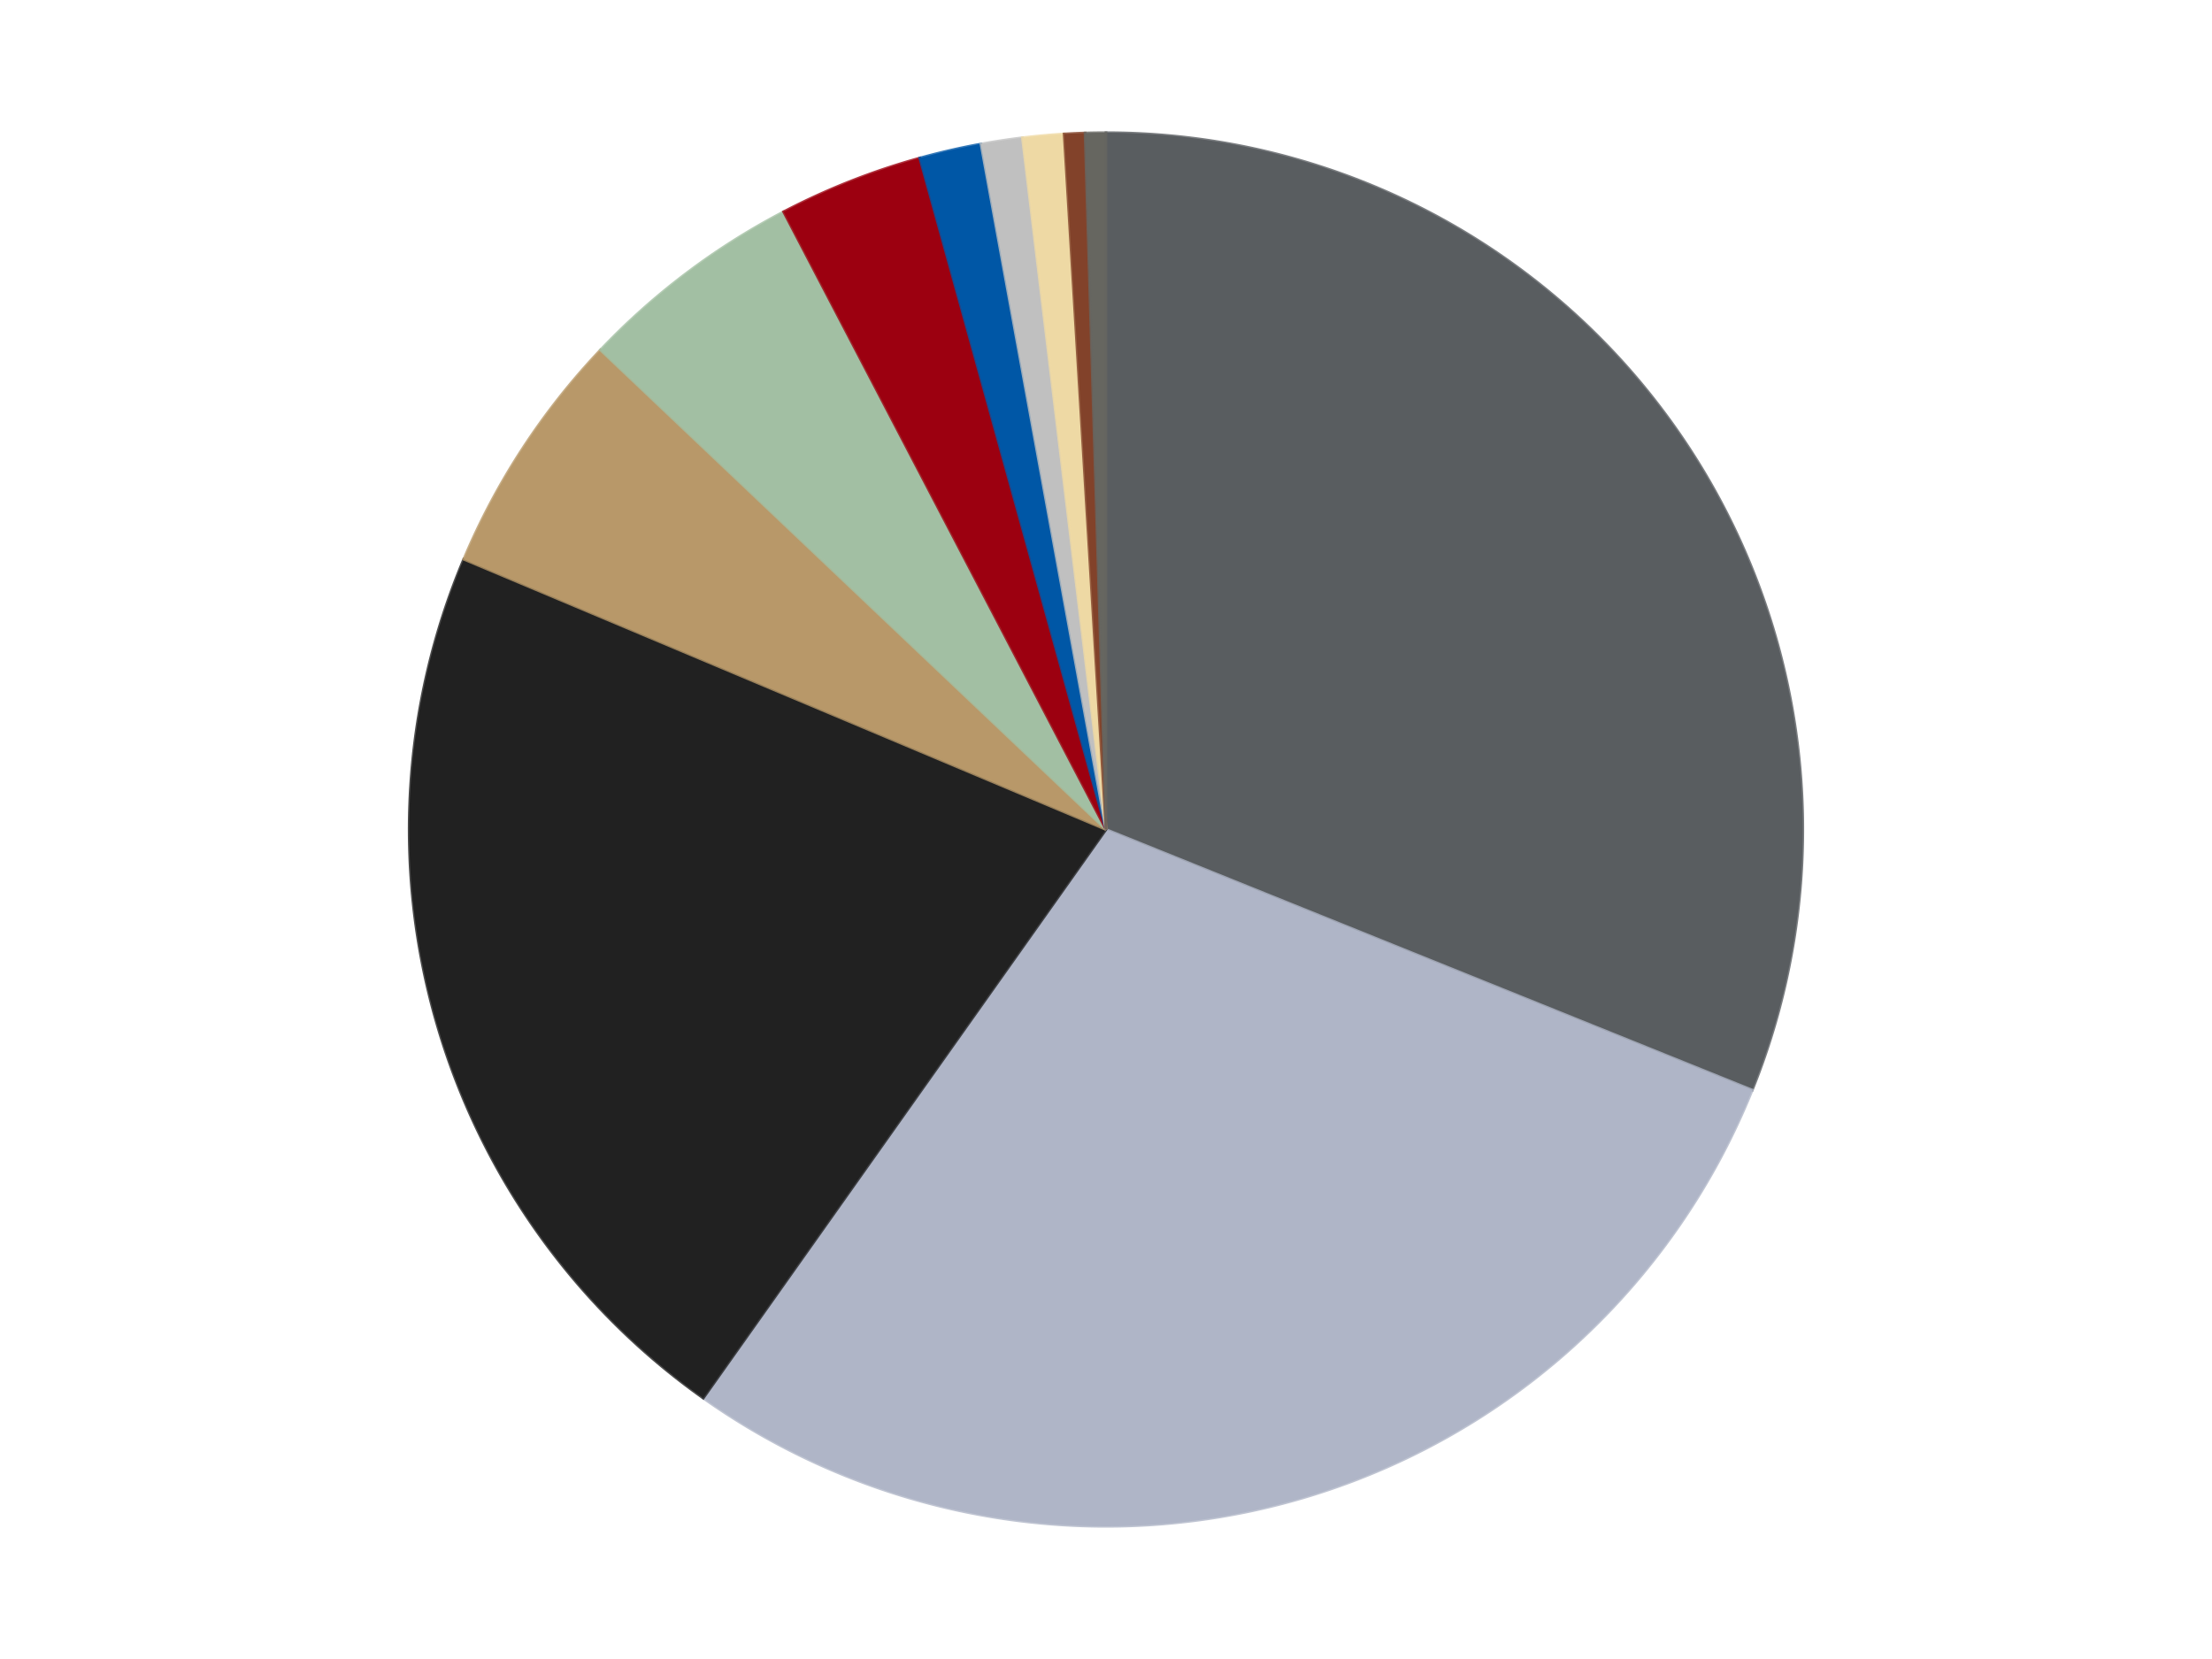
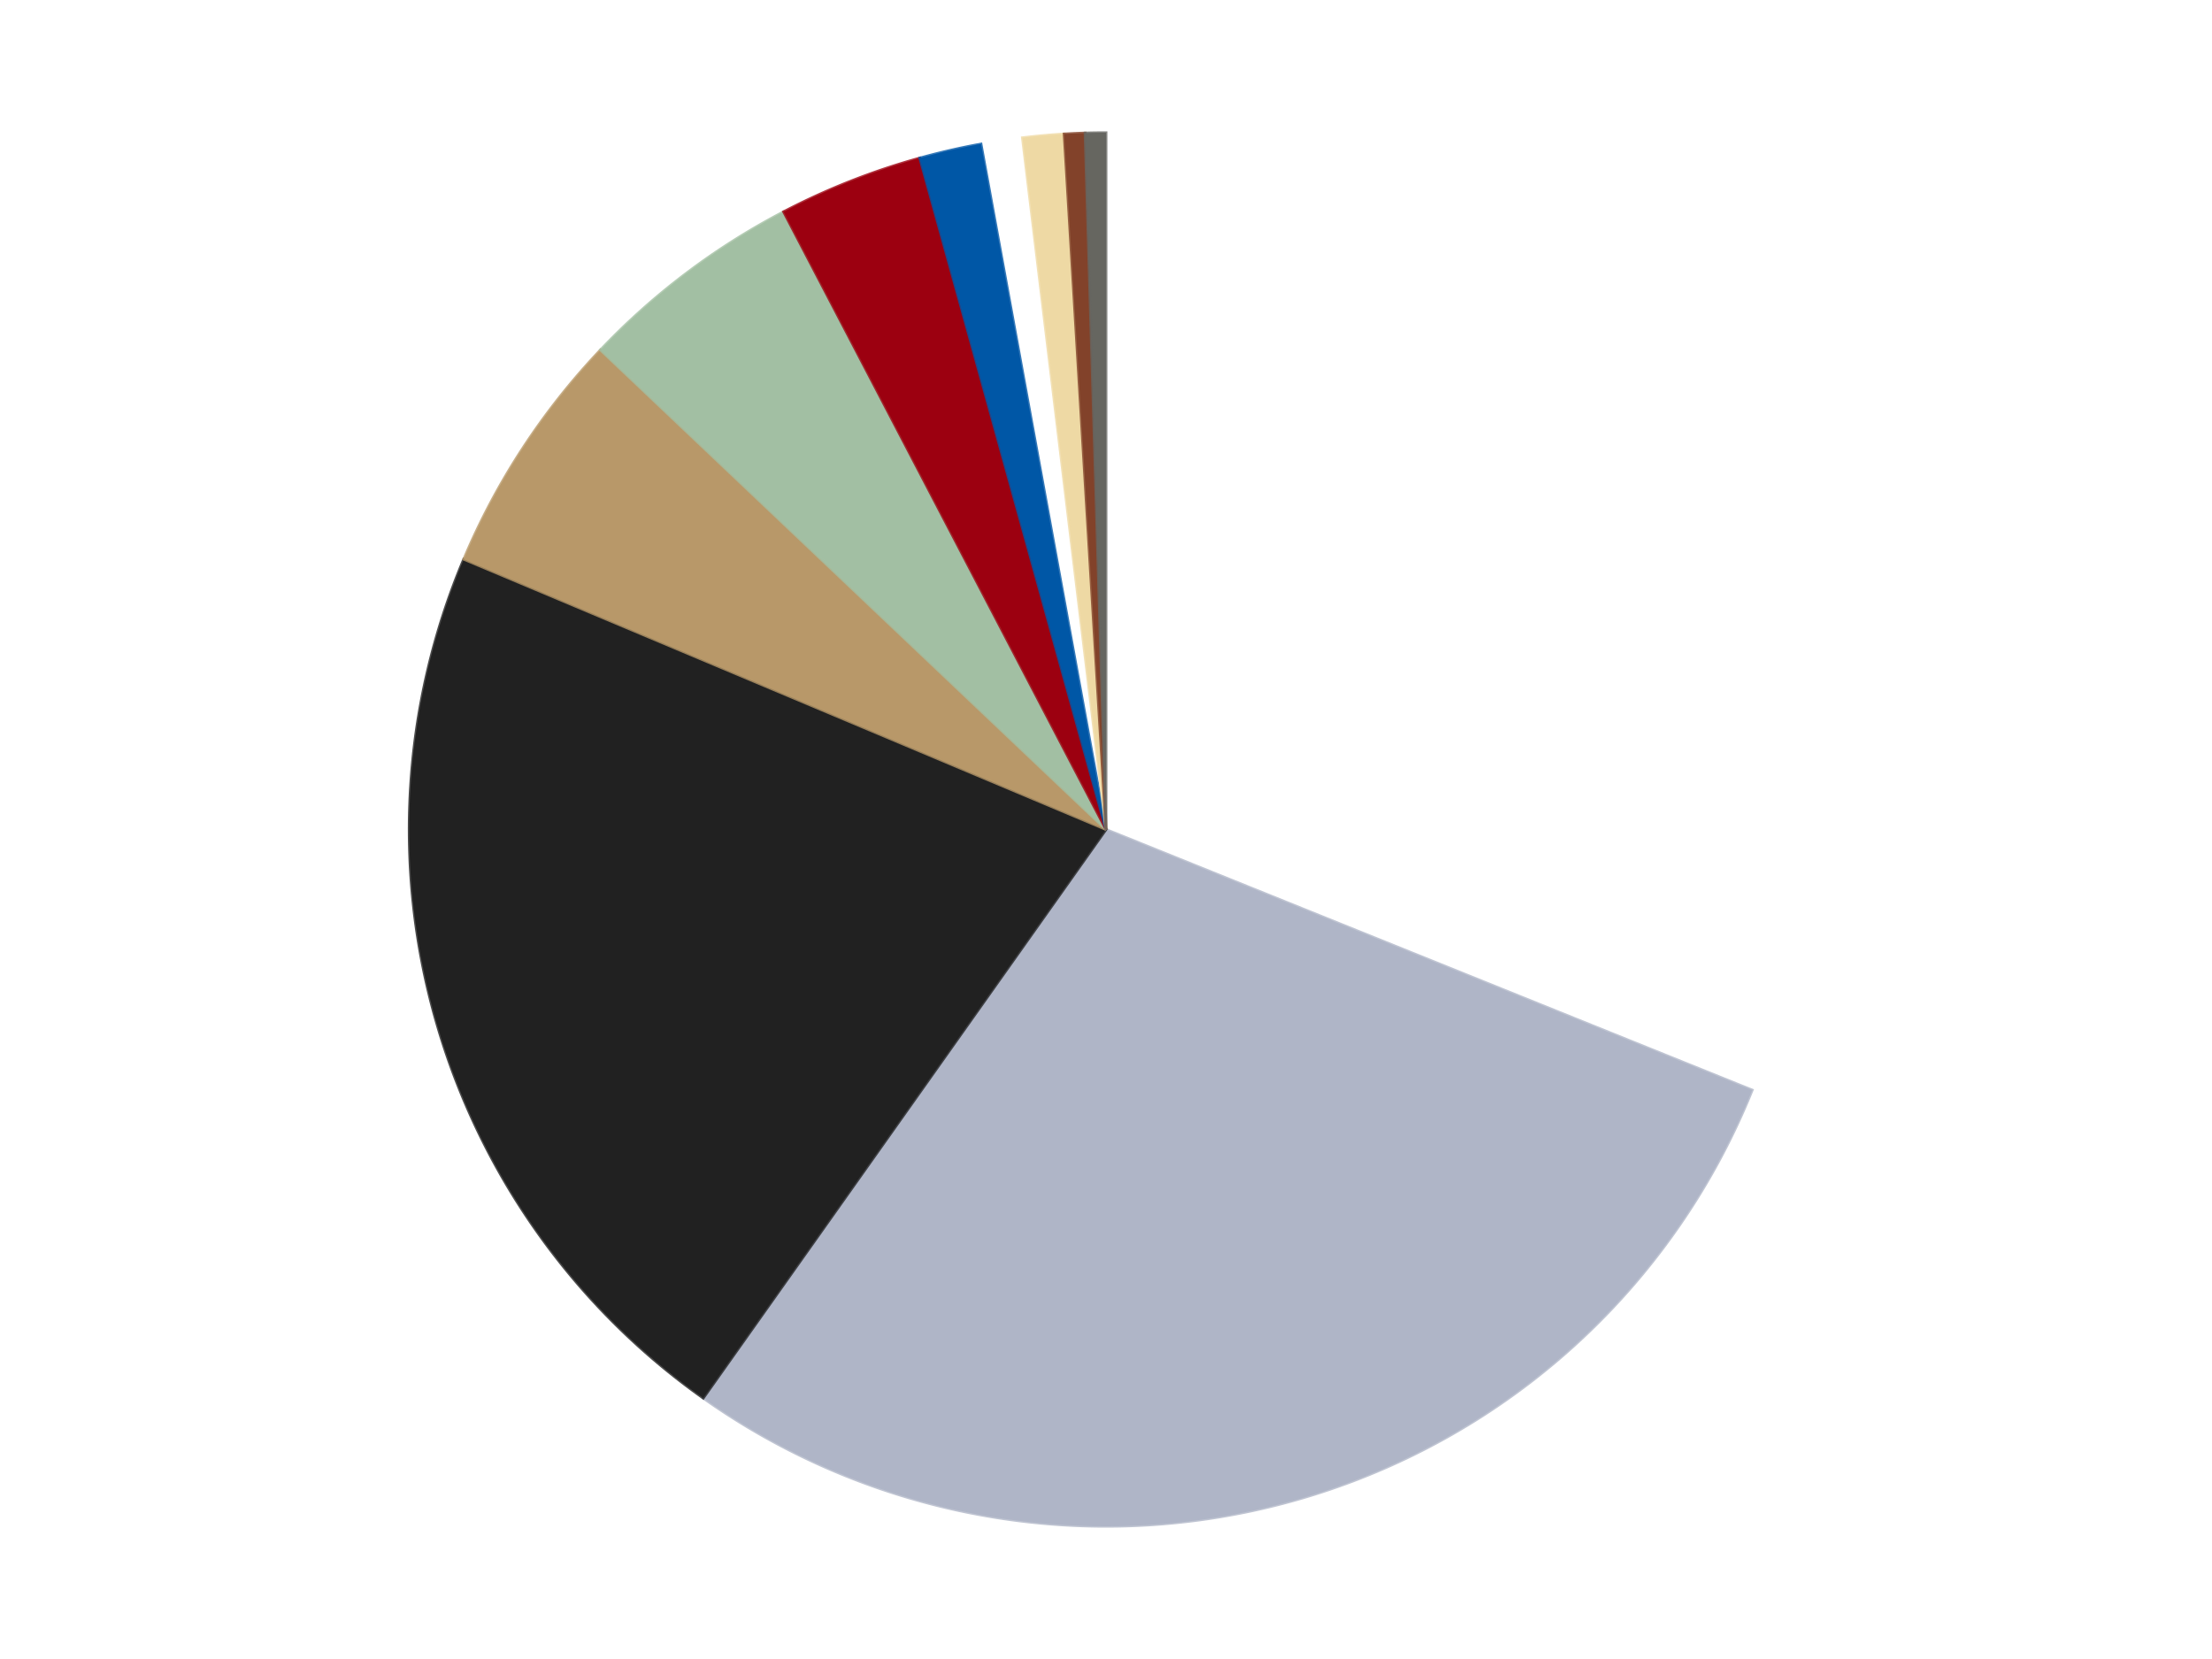
<svg xmlns="http://www.w3.org/2000/svg" xmlns:xlink="http://www.w3.org/1999/xlink" id="chart-b1b5db5c-2a01-4a37-b654-6cf8f9c7af2c" class="pygal-chart" viewBox="0 0 800 600">
  <defs>
    <style type="text/css">#chart-b1b5db5c-2a01-4a37-b654-6cf8f9c7af2c{-webkit-user-select:none;-webkit-font-smoothing:antialiased;font-family:Consolas,"Liberation Mono",Menlo,Courier,monospace}#chart-b1b5db5c-2a01-4a37-b654-6cf8f9c7af2c .title{font-family:Consolas,"Liberation Mono",Menlo,Courier,monospace;font-size:16px}#chart-b1b5db5c-2a01-4a37-b654-6cf8f9c7af2c .legends .legend text{font-family:Consolas,"Liberation Mono",Menlo,Courier,monospace;font-size:14px}#chart-b1b5db5c-2a01-4a37-b654-6cf8f9c7af2c .axis text{font-family:Consolas,"Liberation Mono",Menlo,Courier,monospace;font-size:10px}#chart-b1b5db5c-2a01-4a37-b654-6cf8f9c7af2c .axis text.major{font-family:Consolas,"Liberation Mono",Menlo,Courier,monospace;font-size:10px}#chart-b1b5db5c-2a01-4a37-b654-6cf8f9c7af2c .text-overlay text.value{font-family:Consolas,"Liberation Mono",Menlo,Courier,monospace;font-size:16px}#chart-b1b5db5c-2a01-4a37-b654-6cf8f9c7af2c .text-overlay text.label{font-family:Consolas,"Liberation Mono",Menlo,Courier,monospace;font-size:10px}#chart-b1b5db5c-2a01-4a37-b654-6cf8f9c7af2c .tooltip{font-family:Consolas,"Liberation Mono",Menlo,Courier,monospace;font-size:14px}#chart-b1b5db5c-2a01-4a37-b654-6cf8f9c7af2c text.no_data{font-family:Consolas,"Liberation Mono",Menlo,Courier,monospace;font-size:64px}
#chart-b1b5db5c-2a01-4a37-b654-6cf8f9c7af2c{background-color:transparent}#chart-b1b5db5c-2a01-4a37-b654-6cf8f9c7af2c path,#chart-b1b5db5c-2a01-4a37-b654-6cf8f9c7af2c line,#chart-b1b5db5c-2a01-4a37-b654-6cf8f9c7af2c rect,#chart-b1b5db5c-2a01-4a37-b654-6cf8f9c7af2c circle{-webkit-transition:150ms;-moz-transition:150ms;transition:150ms}#chart-b1b5db5c-2a01-4a37-b654-6cf8f9c7af2c .graph &gt; .background{fill:transparent}#chart-b1b5db5c-2a01-4a37-b654-6cf8f9c7af2c .plot &gt; .background{fill:transparent}#chart-b1b5db5c-2a01-4a37-b654-6cf8f9c7af2c .graph{fill:rgba(0,0,0,.87)}#chart-b1b5db5c-2a01-4a37-b654-6cf8f9c7af2c text.no_data{fill:rgba(0,0,0,1)}#chart-b1b5db5c-2a01-4a37-b654-6cf8f9c7af2c .title{fill:rgba(0,0,0,1)}#chart-b1b5db5c-2a01-4a37-b654-6cf8f9c7af2c .legends .legend text{fill:rgba(0,0,0,.87)}#chart-b1b5db5c-2a01-4a37-b654-6cf8f9c7af2c .legends .legend:hover text{fill:rgba(0,0,0,1)}#chart-b1b5db5c-2a01-4a37-b654-6cf8f9c7af2c .axis .line{stroke:rgba(0,0,0,1)}#chart-b1b5db5c-2a01-4a37-b654-6cf8f9c7af2c .axis .guide.line{stroke:rgba(0,0,0,.54)}#chart-b1b5db5c-2a01-4a37-b654-6cf8f9c7af2c .axis .major.line{stroke:rgba(0,0,0,.87)}#chart-b1b5db5c-2a01-4a37-b654-6cf8f9c7af2c .axis text.major{fill:rgba(0,0,0,1)}#chart-b1b5db5c-2a01-4a37-b654-6cf8f9c7af2c .axis.y .guides:hover .guide.line,#chart-b1b5db5c-2a01-4a37-b654-6cf8f9c7af2c .line-graph .axis.x .guides:hover .guide.line,#chart-b1b5db5c-2a01-4a37-b654-6cf8f9c7af2c .stackedline-graph .axis.x .guides:hover .guide.line,#chart-b1b5db5c-2a01-4a37-b654-6cf8f9c7af2c .xy-graph .axis.x .guides:hover .guide.line{stroke:rgba(0,0,0,1)}#chart-b1b5db5c-2a01-4a37-b654-6cf8f9c7af2c .axis .guides:hover text{fill:rgba(0,0,0,1)}#chart-b1b5db5c-2a01-4a37-b654-6cf8f9c7af2c .reactive{fill-opacity:1.0;stroke-opacity:.8;stroke-width:1}#chart-b1b5db5c-2a01-4a37-b654-6cf8f9c7af2c .ci{stroke:rgba(0,0,0,.87)}#chart-b1b5db5c-2a01-4a37-b654-6cf8f9c7af2c .reactive.active,#chart-b1b5db5c-2a01-4a37-b654-6cf8f9c7af2c .active .reactive{fill-opacity:0.6;stroke-opacity:.9;stroke-width:4}#chart-b1b5db5c-2a01-4a37-b654-6cf8f9c7af2c .ci .reactive.active{stroke-width:1.5}#chart-b1b5db5c-2a01-4a37-b654-6cf8f9c7af2c .series text{fill:rgba(0,0,0,1)}#chart-b1b5db5c-2a01-4a37-b654-6cf8f9c7af2c .tooltip rect{fill:transparent;stroke:rgba(0,0,0,1);-webkit-transition:opacity 150ms;-moz-transition:opacity 150ms;transition:opacity 150ms}#chart-b1b5db5c-2a01-4a37-b654-6cf8f9c7af2c .tooltip .label{fill:rgba(0,0,0,.87)}#chart-b1b5db5c-2a01-4a37-b654-6cf8f9c7af2c .tooltip .label{fill:rgba(0,0,0,.87)}#chart-b1b5db5c-2a01-4a37-b654-6cf8f9c7af2c .tooltip .legend{font-size:.8em;fill:rgba(0,0,0,.54)}#chart-b1b5db5c-2a01-4a37-b654-6cf8f9c7af2c .tooltip .x_label{font-size:.6em;fill:rgba(0,0,0,1)}#chart-b1b5db5c-2a01-4a37-b654-6cf8f9c7af2c .tooltip .xlink{font-size:.5em;text-decoration:underline}#chart-b1b5db5c-2a01-4a37-b654-6cf8f9c7af2c .tooltip .value{font-size:1.5em}#chart-b1b5db5c-2a01-4a37-b654-6cf8f9c7af2c .bound{font-size:.5em}#chart-b1b5db5c-2a01-4a37-b654-6cf8f9c7af2c .max-value{font-size:.75em;fill:rgba(0,0,0,.54)}#chart-b1b5db5c-2a01-4a37-b654-6cf8f9c7af2c .map-element{fill:transparent;stroke:rgba(0,0,0,.54) !important}#chart-b1b5db5c-2a01-4a37-b654-6cf8f9c7af2c .map-element .reactive{fill-opacity:inherit;stroke-opacity:inherit}#chart-b1b5db5c-2a01-4a37-b654-6cf8f9c7af2c .color-0,#chart-b1b5db5c-2a01-4a37-b654-6cf8f9c7af2c .color-0 a:visited{stroke:#F44336;fill:#F44336}#chart-b1b5db5c-2a01-4a37-b654-6cf8f9c7af2c .color-1,#chart-b1b5db5c-2a01-4a37-b654-6cf8f9c7af2c .color-1 a:visited{stroke:#3F51B5;fill:#3F51B5}#chart-b1b5db5c-2a01-4a37-b654-6cf8f9c7af2c .color-2,#chart-b1b5db5c-2a01-4a37-b654-6cf8f9c7af2c .color-2 a:visited{stroke:#009688;fill:#009688}#chart-b1b5db5c-2a01-4a37-b654-6cf8f9c7af2c .color-3,#chart-b1b5db5c-2a01-4a37-b654-6cf8f9c7af2c .color-3 a:visited{stroke:#FFC107;fill:#FFC107}#chart-b1b5db5c-2a01-4a37-b654-6cf8f9c7af2c .color-4,#chart-b1b5db5c-2a01-4a37-b654-6cf8f9c7af2c .color-4 a:visited{stroke:#FF5722;fill:#FF5722}#chart-b1b5db5c-2a01-4a37-b654-6cf8f9c7af2c .color-5,#chart-b1b5db5c-2a01-4a37-b654-6cf8f9c7af2c .color-5 a:visited{stroke:#9C27B0;fill:#9C27B0}#chart-b1b5db5c-2a01-4a37-b654-6cf8f9c7af2c .color-6,#chart-b1b5db5c-2a01-4a37-b654-6cf8f9c7af2c .color-6 a:visited{stroke:#03A9F4;fill:#03A9F4}#chart-b1b5db5c-2a01-4a37-b654-6cf8f9c7af2c .color-7,#chart-b1b5db5c-2a01-4a37-b654-6cf8f9c7af2c .color-7 a:visited{stroke:#8BC34A;fill:#8BC34A}#chart-b1b5db5c-2a01-4a37-b654-6cf8f9c7af2c .color-8,#chart-b1b5db5c-2a01-4a37-b654-6cf8f9c7af2c .color-8 a:visited{stroke:#FF9800;fill:#FF9800}#chart-b1b5db5c-2a01-4a37-b654-6cf8f9c7af2c .color-9,#chart-b1b5db5c-2a01-4a37-b654-6cf8f9c7af2c .color-9 a:visited{stroke:#E91E63;fill:#E91E63}#chart-b1b5db5c-2a01-4a37-b654-6cf8f9c7af2c .color-10,#chart-b1b5db5c-2a01-4a37-b654-6cf8f9c7af2c .color-10 a:visited{stroke:#2196F3;fill:#2196F3}#chart-b1b5db5c-2a01-4a37-b654-6cf8f9c7af2c .text-overlay .color-0 text{fill:black}#chart-b1b5db5c-2a01-4a37-b654-6cf8f9c7af2c .text-overlay .color-1 text{fill:black}#chart-b1b5db5c-2a01-4a37-b654-6cf8f9c7af2c .text-overlay .color-2 text{fill:black}#chart-b1b5db5c-2a01-4a37-b654-6cf8f9c7af2c .text-overlay .color-3 text{fill:black}#chart-b1b5db5c-2a01-4a37-b654-6cf8f9c7af2c .text-overlay .color-4 text{fill:black}#chart-b1b5db5c-2a01-4a37-b654-6cf8f9c7af2c .text-overlay .color-5 text{fill:black}#chart-b1b5db5c-2a01-4a37-b654-6cf8f9c7af2c .text-overlay .color-6 text{fill:black}#chart-b1b5db5c-2a01-4a37-b654-6cf8f9c7af2c .text-overlay .color-7 text{fill:black}#chart-b1b5db5c-2a01-4a37-b654-6cf8f9c7af2c .text-overlay .color-8 text{fill:black}#chart-b1b5db5c-2a01-4a37-b654-6cf8f9c7af2c .text-overlay .color-9 text{fill:black}#chart-b1b5db5c-2a01-4a37-b654-6cf8f9c7af2c .text-overlay .color-10 text{fill:black}
#chart-b1b5db5c-2a01-4a37-b654-6cf8f9c7af2c text.no_data{text-anchor:middle}#chart-b1b5db5c-2a01-4a37-b654-6cf8f9c7af2c .guide.line{fill:none}#chart-b1b5db5c-2a01-4a37-b654-6cf8f9c7af2c .centered{text-anchor:middle}#chart-b1b5db5c-2a01-4a37-b654-6cf8f9c7af2c .title{text-anchor:middle}#chart-b1b5db5c-2a01-4a37-b654-6cf8f9c7af2c .legends .legend text{fill-opacity:1}#chart-b1b5db5c-2a01-4a37-b654-6cf8f9c7af2c .axis.x text{text-anchor:middle}#chart-b1b5db5c-2a01-4a37-b654-6cf8f9c7af2c .axis.x:not(.web) text[transform]{text-anchor:start}#chart-b1b5db5c-2a01-4a37-b654-6cf8f9c7af2c .axis.x:not(.web) text[transform].backwards{text-anchor:end}#chart-b1b5db5c-2a01-4a37-b654-6cf8f9c7af2c .axis.y text{text-anchor:end}#chart-b1b5db5c-2a01-4a37-b654-6cf8f9c7af2c .axis.y text[transform].backwards{text-anchor:start}#chart-b1b5db5c-2a01-4a37-b654-6cf8f9c7af2c .axis.y2 text{text-anchor:start}#chart-b1b5db5c-2a01-4a37-b654-6cf8f9c7af2c .axis.y2 text[transform].backwards{text-anchor:end}#chart-b1b5db5c-2a01-4a37-b654-6cf8f9c7af2c .axis .guide.line{stroke-dasharray:4,4;stroke:black}#chart-b1b5db5c-2a01-4a37-b654-6cf8f9c7af2c .axis .major.guide.line{stroke-dasharray:6,6;stroke:black}#chart-b1b5db5c-2a01-4a37-b654-6cf8f9c7af2c .horizontal .axis.y .guide.line,#chart-b1b5db5c-2a01-4a37-b654-6cf8f9c7af2c .horizontal .axis.y2 .guide.line,#chart-b1b5db5c-2a01-4a37-b654-6cf8f9c7af2c .vertical .axis.x .guide.line{opacity:0}#chart-b1b5db5c-2a01-4a37-b654-6cf8f9c7af2c .horizontal .axis.always_show .guide.line,#chart-b1b5db5c-2a01-4a37-b654-6cf8f9c7af2c .vertical .axis.always_show .guide.line{opacity:1 !important}#chart-b1b5db5c-2a01-4a37-b654-6cf8f9c7af2c .axis.y .guides:hover .guide.line,#chart-b1b5db5c-2a01-4a37-b654-6cf8f9c7af2c .axis.y2 .guides:hover .guide.line,#chart-b1b5db5c-2a01-4a37-b654-6cf8f9c7af2c .axis.x .guides:hover .guide.line{opacity:1}#chart-b1b5db5c-2a01-4a37-b654-6cf8f9c7af2c .axis .guides:hover text{opacity:1}#chart-b1b5db5c-2a01-4a37-b654-6cf8f9c7af2c .nofill{fill:none}#chart-b1b5db5c-2a01-4a37-b654-6cf8f9c7af2c .subtle-fill{fill-opacity:.2}#chart-b1b5db5c-2a01-4a37-b654-6cf8f9c7af2c .dot{stroke-width:1px;fill-opacity:1;stroke-opacity:1}#chart-b1b5db5c-2a01-4a37-b654-6cf8f9c7af2c .dot.active{stroke-width:5px}#chart-b1b5db5c-2a01-4a37-b654-6cf8f9c7af2c .dot.negative{fill:transparent}#chart-b1b5db5c-2a01-4a37-b654-6cf8f9c7af2c text,#chart-b1b5db5c-2a01-4a37-b654-6cf8f9c7af2c tspan{stroke:none !important}#chart-b1b5db5c-2a01-4a37-b654-6cf8f9c7af2c .series text.active{opacity:1}#chart-b1b5db5c-2a01-4a37-b654-6cf8f9c7af2c .tooltip rect{fill-opacity:.95;stroke-width:.5}#chart-b1b5db5c-2a01-4a37-b654-6cf8f9c7af2c .tooltip text{fill-opacity:1}#chart-b1b5db5c-2a01-4a37-b654-6cf8f9c7af2c .showable{visibility:hidden}#chart-b1b5db5c-2a01-4a37-b654-6cf8f9c7af2c .showable.shown{visibility:visible}#chart-b1b5db5c-2a01-4a37-b654-6cf8f9c7af2c .gauge-background{fill:rgba(229,229,229,1);stroke:none}#chart-b1b5db5c-2a01-4a37-b654-6cf8f9c7af2c .bg-lines{stroke:transparent;stroke-width:2px}</style>
    <script type="text/javascript">window.pygal = window.pygal || {};window.pygal.config = window.pygal.config || {};window.pygal.config['b1b5db5c-2a01-4a37-b654-6cf8f9c7af2c'] = {"allow_interruptions": false, "box_mode": "extremes", "classes": ["pygal-chart"], "css": ["file://style.css", "file://graph.css"], "defs": [], "disable_xml_declaration": false, "dots_size": 2.5, "dynamic_print_values": false, "explicit_size": false, "fill": false, "force_uri_protocol": "https", "formatter": null, "half_pie": false, "height": 600, "include_x_axis": false, "inner_radius": 0, "interpolate": null, "interpolation_parameters": {}, "interpolation_precision": 250, "inverse_y_axis": false, "js": ["//kozea.github.io/pygal.js/2.0.x/pygal-tooltips.min.js"], "legend_at_bottom": false, "legend_at_bottom_columns": null, "legend_box_size": 12, "logarithmic": false, "margin": 20, "margin_bottom": null, "margin_left": null, "margin_right": null, "margin_top": null, "max_scale": 16, "min_scale": 4, "missing_value_fill_truncation": "x", "no_data_text": "No data", "no_prefix": false, "order_min": null, "pretty_print": false, "print_labels": false, "print_values": false, "print_values_position": "center", "print_zeroes": true, "range": null, "rounded_bars": null, "secondary_range": null, "show_dots": true, "show_legend": false, "show_minor_x_labels": true, "show_minor_y_labels": true, "show_only_major_dots": false, "show_x_guides": false, "show_x_labels": true, "show_y_guides": true, "show_y_labels": true, "spacing": 10, "stack_from_top": false, "strict": false, "stroke": true, "stroke_style": null, "style": {"background": "transparent", "ci_colors": [], "colors": ["#F44336", "#3F51B5", "#009688", "#FFC107", "#FF5722", "#9C27B0", "#03A9F4", "#8BC34A", "#FF9800", "#E91E63", "#2196F3", "#4CAF50", "#FFEB3B", "#673AB7", "#00BCD4", "#CDDC39", "#9E9E9E", "#607D8B"], "dot_opacity": "1", "font_family": "Consolas, \"Liberation Mono\", Menlo, Courier, monospace", "foreground": "rgba(0, 0, 0, .87)", "foreground_strong": "rgba(0, 0, 0, 1)", "foreground_subtle": "rgba(0, 0, 0, .54)", "guide_stroke_color": "black", "guide_stroke_dasharray": "4,4", "label_font_family": "Consolas, \"Liberation Mono\", Menlo, Courier, monospace", "label_font_size": 10, "legend_font_family": "Consolas, \"Liberation Mono\", Menlo, Courier, monospace", "legend_font_size": 14, "major_guide_stroke_color": "black", "major_guide_stroke_dasharray": "6,6", "major_label_font_family": "Consolas, \"Liberation Mono\", Menlo, Courier, monospace", "major_label_font_size": 10, "no_data_font_family": "Consolas, \"Liberation Mono\", Menlo, Courier, monospace", "no_data_font_size": 64, "opacity": "1.0", "opacity_hover": "0.6", "plot_background": "transparent", "stroke_opacity": ".8", "stroke_opacity_hover": ".9", "stroke_width": "1", "stroke_width_hover": "4", "title_font_family": "Consolas, \"Liberation Mono\", Menlo, Courier, monospace", "title_font_size": 16, "tooltip_font_family": "Consolas, \"Liberation Mono\", Menlo, Courier, monospace", "tooltip_font_size": 14, "transition": "150ms", "value_background": "rgba(229, 229, 229, 1)", "value_colors": [], "value_font_family": "Consolas, \"Liberation Mono\", Menlo, Courier, monospace", "value_font_size": 16, "value_label_font_family": "Consolas, \"Liberation Mono\", Menlo, Courier, monospace", "value_label_font_size": 10}, "title": null, "tooltip_border_radius": 0, "tooltip_fancy_mode": true, "truncate_label": null, "truncate_legend": null, "width": 800, "x_label_rotation": 0, "x_labels": null, "x_labels_major": null, "x_labels_major_count": null, "x_labels_major_every": null, "x_title": null, "xrange": null, "y_label_rotation": 0, "y_labels": null, "y_labels_major": null, "y_labels_major_count": null, "y_labels_major_every": null, "y_title": null, "zero": 0, "legends": ["Dark Bluish Gray", "Light Bluish Gray", "Black", "Dark Tan", "Sand Green", "Trans-Red", "Blue", "Metallic Silver", "Tan", "Reddish Brown", "Pearl Dark Gray"]}</script>
    <script type="text/javascript" xlink:href="https://kozea.github.io/pygal.js/2.0.x/pygal-tooltips.min.js" />
  </defs>
  <title>Pygal</title>
  <g class="graph pie-graph vertical">
    <rect x="0" y="0" width="800" height="600" class="background" />
    <g transform="translate(20, 20)" class="plot">
-       <rect x="0" y="0" width="760" height="560" class="background" />
      <g class="series serie-0 color-0">
        <g class="slices">
          <g class="slice" style="fill: #595D60; stroke: #595D60">
-             <path d="M380 28 A252 252 0 0 1 613.713 374.245 L380 280 A0 0 0 0 0 380 280 z" class="slice reactive tooltip-trigger" />
            <desc class="value">65</desc>
            <desc class="x centered">484.435192823342</desc>
            <desc class="y centered">209.5068052933379</desc>
          </g>
        </g>
      </g>
      <g class="series serie-1 color-1">
        <g class="slices">
          <g class="slice" style="fill: #AFB5C7; stroke: #AFB5C7">
            <path d="M613.713 374.245 A252 252 0 0 1 234.34 485.639 L380 280 A0 0 0 0 0 380 280 z" class="slice reactive tooltip-trigger" />
            <desc class="value">60</desc>
            <desc class="x centered">415.49830216202014</desc>
            <desc class="y centered">400.8961146754267</desc>
          </g>
        </g>
      </g>
      <g class="series serie-2 color-2">
        <g class="slices">
          <g class="slice" style="fill: #212121; stroke: #212121">
            <path d="M234.34 485.639 A252 252 0 0 1 147.73 182.253 L380 280 A0 0 0 0 0 380 280 z" class="slice reactive tooltip-trigger" />
            <desc class="value">45</desc>
            <desc class="x centered">258.84050519738344</desc>
            <desc class="y centered">314.5886805064132</desc>
          </g>
        </g>
      </g>
      <g class="series serie-3 color-3">
        <g class="slices">
          <g class="slice" style="fill: #B89869; stroke: #B89869">
            <path d="M147.73 182.253 A252 252 0 0 1 197.184 106.558 L380 280 A0 0 0 0 0 380 280 z" class="slice reactive tooltip-trigger" />
            <desc class="value">12</desc>
            <desc class="x centered">274.51702373892135</desc>
            <desc class="y centered">211.08453207657425</desc>
          </g>
        </g>
      </g>
      <g class="series serie-4 color-4">
        <g class="slices">
          <g class="slice" style="fill: #A2BFA3; stroke: #A2BFA3">
            <path d="M197.184 106.558 A252 252 0 0 1 263.406 56.595 L380 280 A0 0 0 0 0 380 280 z" class="slice reactive tooltip-trigger" />
            <desc class="value">11</desc>
            <desc class="x centered">304.1124968911482</desc>
            <desc class="y centered">179.41626934785123</desc>
          </g>
        </g>
      </g>
      <g class="series serie-5 color-5">
        <g class="slices">
          <g class="slice" style="fill: #9C0010; stroke: #9C0010">
            <path d="M263.406 56.595 A252 252 0 0 1 312.646 37.168 L380 280 A0 0 0 0 0 380 280 z" class="slice reactive tooltip-trigger" />
            <desc class="value">7</desc>
            <desc class="x centered">333.75721770240864</desc>
            <desc class="y centered">162.79247001417713</desc>
          </g>
        </g>
      </g>
      <g class="series serie-6 color-6">
        <g class="slices">
          <g class="slice" style="fill: #0057A6; stroke: #0057A6">
            <path d="M312.646 37.168 A252 252 0 0 1 334.791 32.088 L380 280 A0 0 0 0 0 380 280 z" class="slice reactive tooltip-trigger" />
            <desc class="value">3</desc>
            <desc class="x centered">351.83048646313256</desc>
            <desc class="y centered">157.1892573628176</desc>
          </g>
        </g>
      </g>
      <g class="series serie-7 color-7">
        <g class="slices">
          <g class="slice" style="fill: #C0C0C0; stroke: #C0C0C0">
-             <path d="M334.791 32.088 A252 252 0 0 1 349.769 29.82 L380 280 A0 0 0 0 0 380 280 z" class="slice reactive tooltip-trigger" />
            <desc class="value">2</desc>
            <desc class="x centered">361.1314973569975</desc>
            <desc class="y centered">155.4207898242608</desc>
          </g>
        </g>
      </g>
      <g class="series serie-8 color-8">
        <g class="slices">
          <g class="slice" style="fill: #EED9A4; stroke: #EED9A4">
            <path d="M349.769 29.82 A252 252 0 0 1 364.857 28.455 L380 280 A0 0 0 0 0 380 280 z" class="slice reactive tooltip-trigger" />
            <desc class="value">2</desc>
            <desc class="x centered">368.6515524090506</desc>
            <desc class="y centered">154.5121012317304</desc>
          </g>
        </g>
      </g>
      <g class="series serie-9 color-9">
        <g class="slices">
          <g class="slice" style="fill: #82422A; stroke: #82422A">
            <path d="M364.857 28.455 A252 252 0 0 1 372.425 28.114 L380 280 A0 0 0 0 0 380 280 z" class="slice reactive tooltip-trigger" />
            <desc class="value">1</desc>
            <desc class="x centered">374.3200019719179</desc>
            <desc class="y centered">154.12809041568892</desc>
          </g>
        </g>
      </g>
      <g class="series serie-10 color-10">
        <g class="slices">
          <g class="slice" style="fill: #666660; stroke: #666660">
            <path d="M372.425 28.114 A252 252 0 0 1 380 28 L380 280 A0 0 0 0 0 380 280 z" class="slice reactive tooltip-trigger" />
            <desc class="value">1</desc>
            <desc class="x centered">378.1060968038363</desc>
            <desc class="y centered">154.01423441244023</desc>
          </g>
        </g>
      </g>
    </g>
    <g class="titles" />
    <g transform="translate(20, 20)" class="plot overlay">
      <g class="series serie-0 color-0" />
      <g class="series serie-1 color-1" />
      <g class="series serie-2 color-2" />
      <g class="series serie-3 color-3" />
      <g class="series serie-4 color-4" />
      <g class="series serie-5 color-5" />
      <g class="series serie-6 color-6" />
      <g class="series serie-7 color-7" />
      <g class="series serie-8 color-8" />
      <g class="series serie-9 color-9" />
      <g class="series serie-10 color-10" />
    </g>
    <g transform="translate(20, 20)" class="plot text-overlay">
      <g class="series serie-0 color-0" />
      <g class="series serie-1 color-1" />
      <g class="series serie-2 color-2" />
      <g class="series serie-3 color-3" />
      <g class="series serie-4 color-4" />
      <g class="series serie-5 color-5" />
      <g class="series serie-6 color-6" />
      <g class="series serie-7 color-7" />
      <g class="series serie-8 color-8" />
      <g class="series serie-9 color-9" />
      <g class="series serie-10 color-10" />
    </g>
    <g transform="translate(20, 20)" class="plot tooltip-overlay">
      <g transform="translate(0 0)" style="opacity: 0" class="tooltip">
        <rect rx="0" ry="0" width="0" height="0" class="tooltip-box" />
        <g class="text" />
      </g>
    </g>
  </g>
</svg>